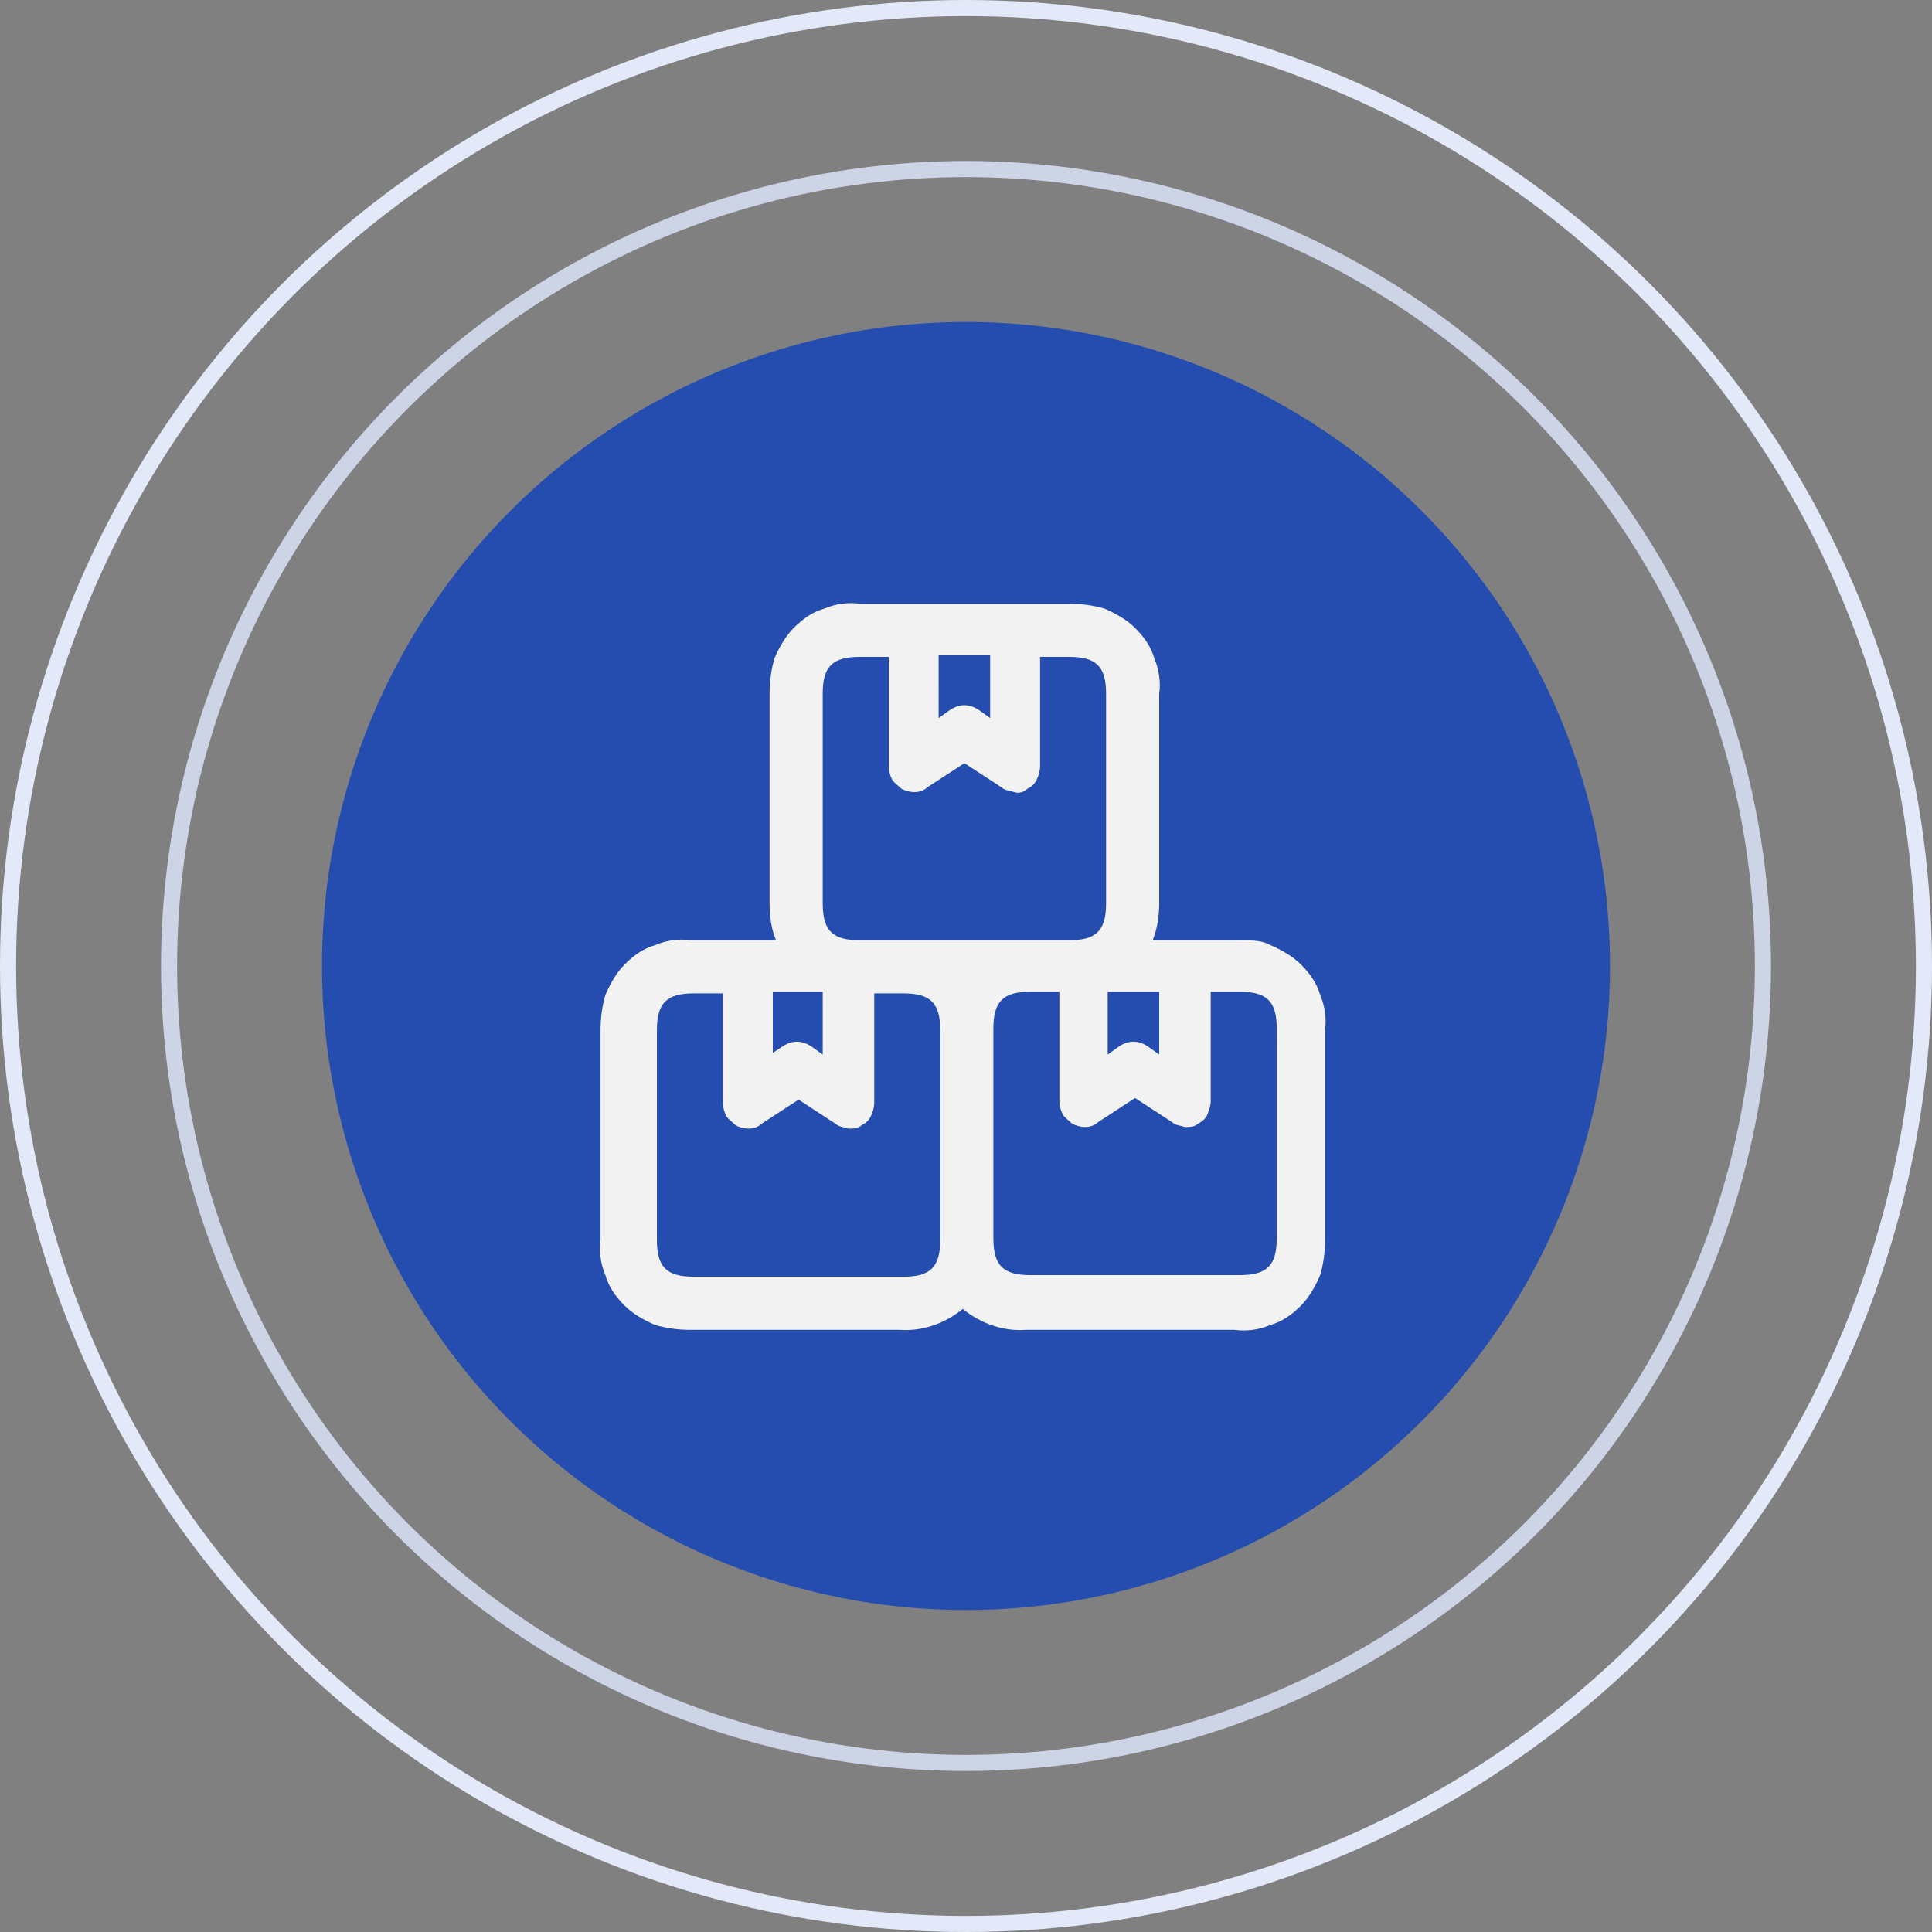
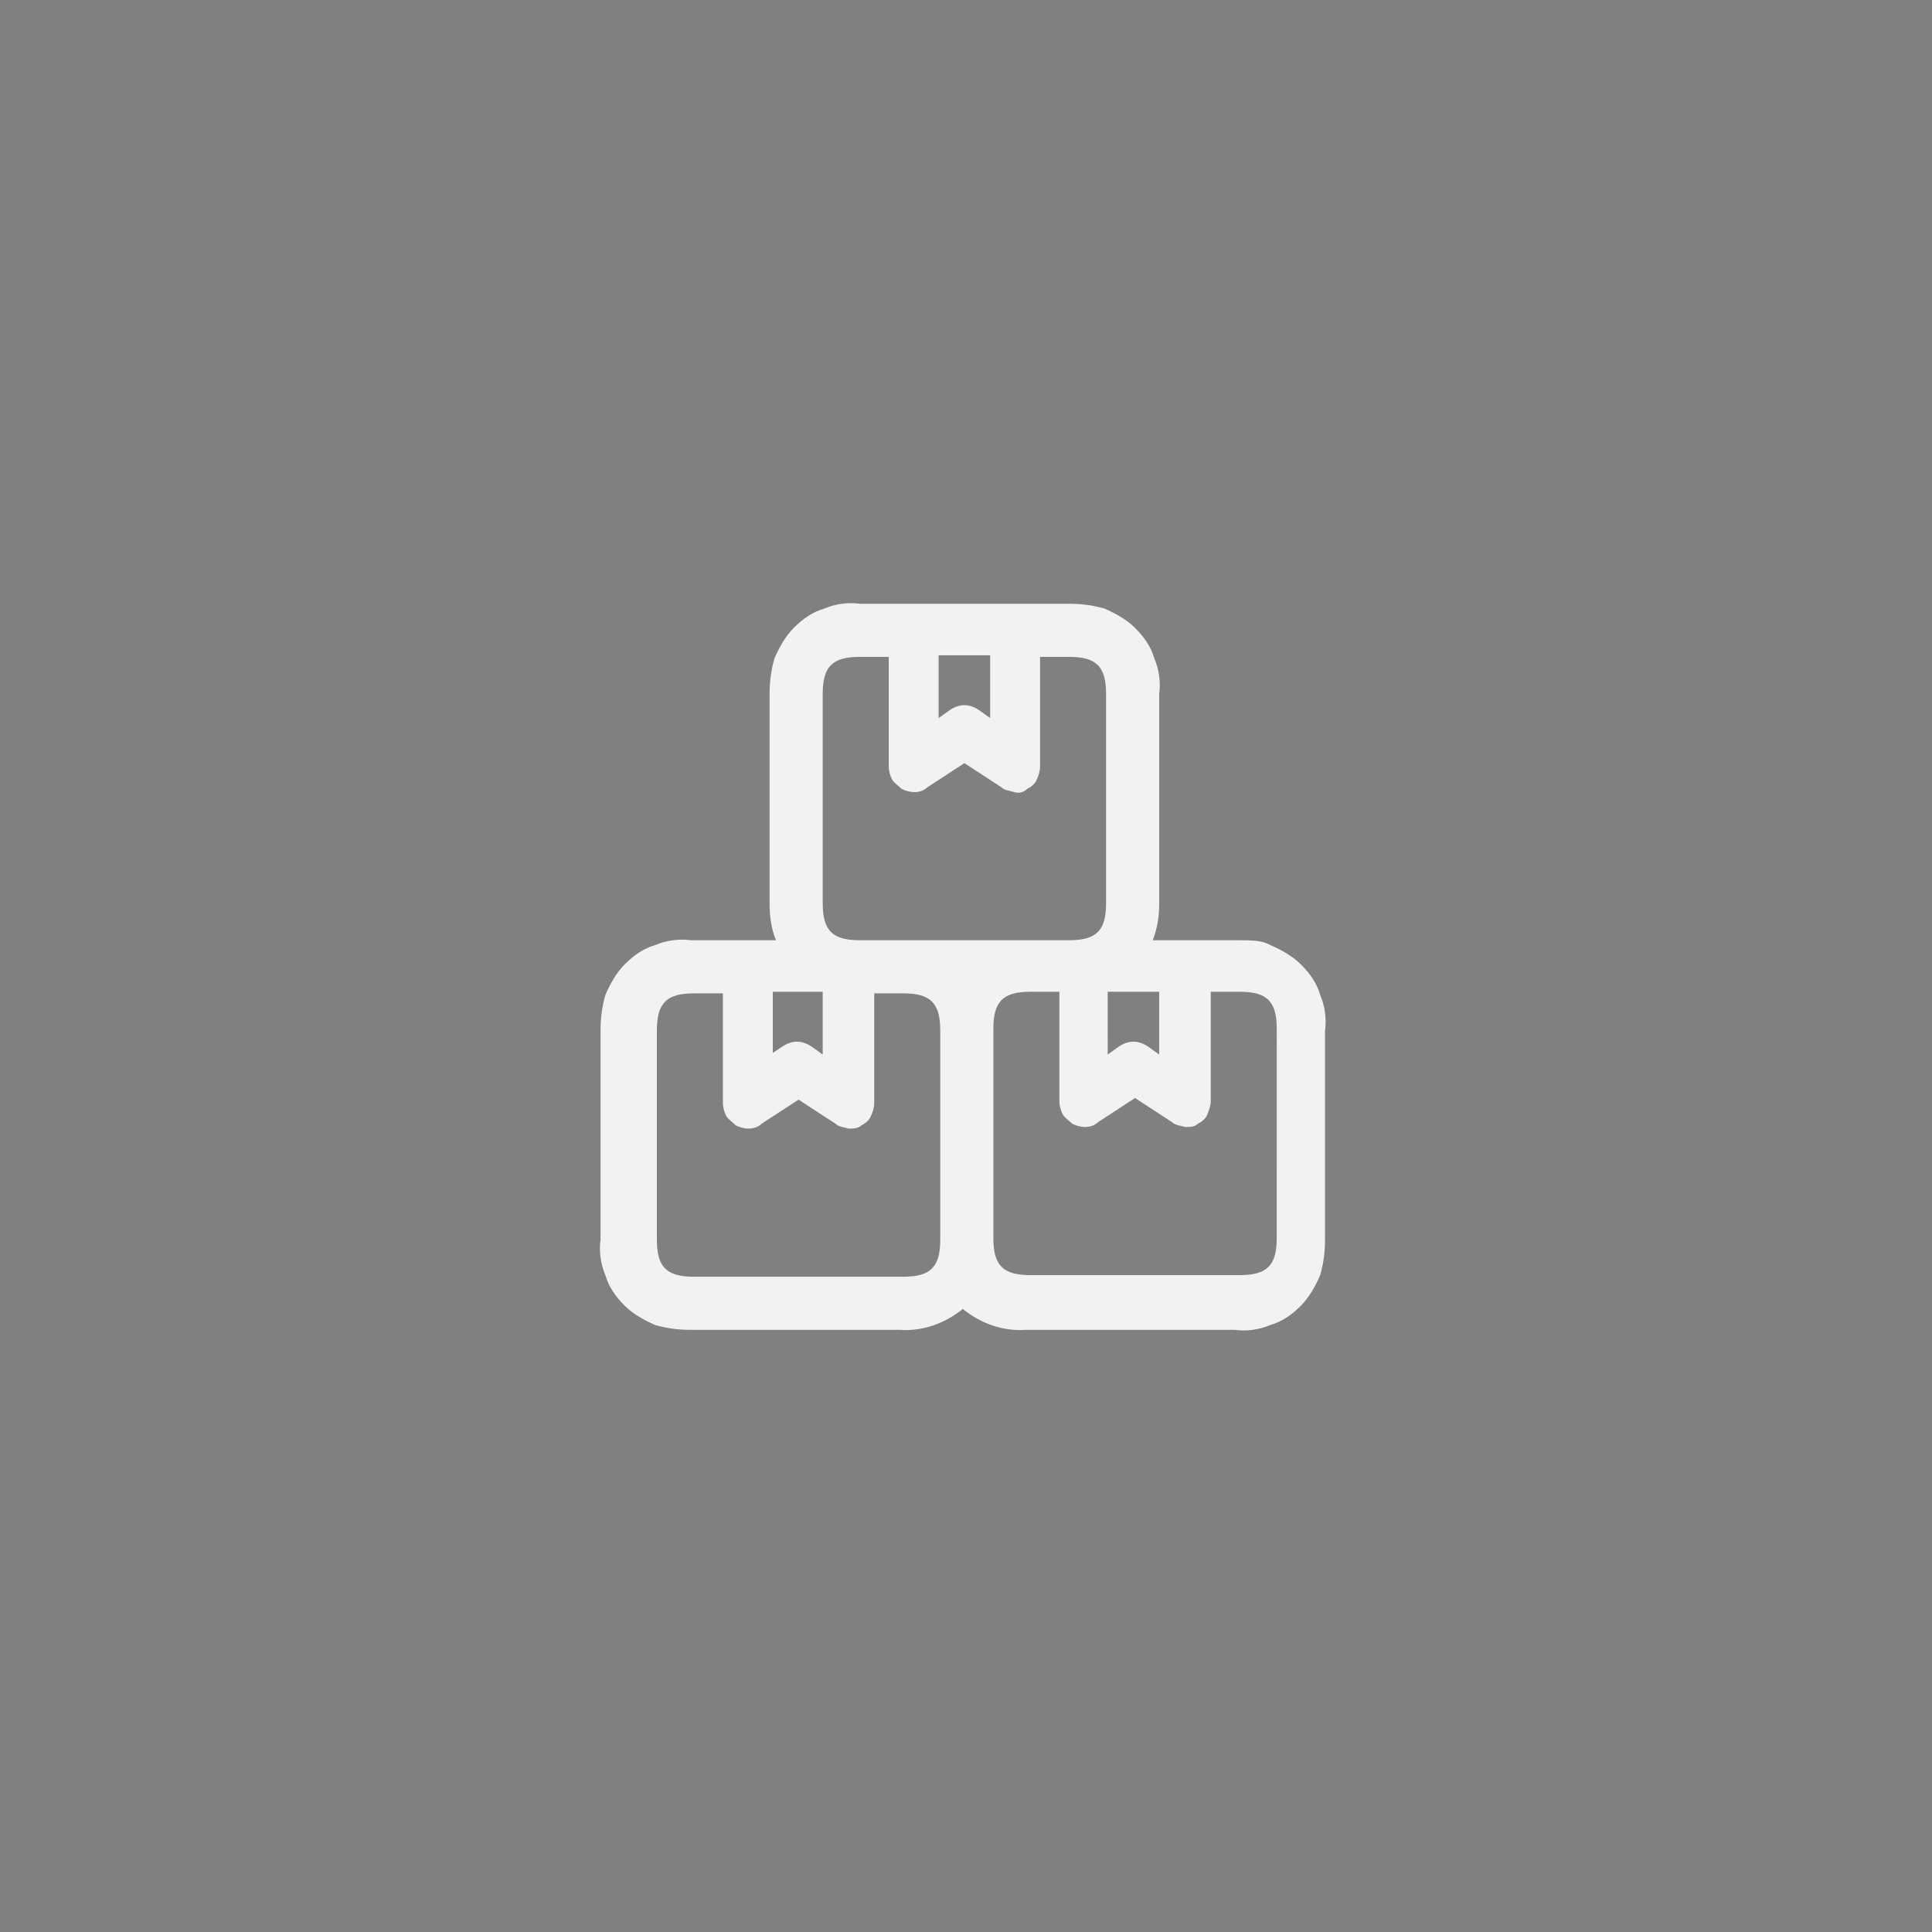
<svg xmlns="http://www.w3.org/2000/svg" version="1.1" id="Camada_1" x="0px" y="0px" viewBox="0 0 120 120" style="enable-background:new 0 0 120 120;" xml:space="preserve">
  <rect x="0" y="0" width="120" height="120" fill="#808080" stroke="none" />
  <style type="text/css">
	.st0{fill:none;stroke:#E3E9F8;}
	.st1{fill:none;stroke:#CDD4E6;}
	.st2{fill:#254CAF;}
	.st3{fill:#F2F2F2;}
</style>
-   <circle class="st0" cx="60" cy="60" r="59.5" />
-   <circle class="st1" cx="60" cy="60" r="49.5" />
-   <circle class="st2" cx="60" cy="60" r="40" />
  <g>
    <path class="st3" d="M76.9,58.4h-5.3c0.3-0.8,0.4-1.5,0.4-2.3v-13c0.1-0.7,0-1.5-0.3-2.2c-0.2-0.7-0.6-1.3-1.2-1.9   c-0.5-0.5-1.2-0.9-1.9-1.2c-0.7-0.2-1.4-0.3-2.2-0.3h-13c-0.7-0.1-1.5,0-2.2,0.3c-0.7,0.2-1.3,0.6-1.9,1.2   c-0.5,0.5-0.9,1.2-1.2,1.9c-0.2,0.7-0.3,1.4-0.3,2.2v13c0,0.8,0.1,1.6,0.4,2.3h-5.3c-0.7-0.1-1.5,0-2.2,0.3   c-0.7,0.2-1.3,0.6-1.9,1.2c-0.5,0.5-0.9,1.2-1.2,1.9c-0.2,0.7-0.3,1.4-0.3,2.2v13c-0.1,0.7,0,1.5,0.3,2.2c0.2,0.7,0.6,1.3,1.2,1.9   c0.5,0.5,1.2,0.9,1.9,1.2c0.7,0.2,1.4,0.3,2.2,0.3h13c1.4,0.1,2.8-0.4,3.9-1.3c1.1,0.9,2.5,1.4,3.9,1.3h13c0.7,0.1,1.5,0,2.2-0.3   c0.7-0.2,1.3-0.6,1.9-1.2c0.5-0.5,0.9-1.2,1.2-1.9c0.2-0.7,0.3-1.4,0.3-2.2v-13c0.1-0.7,0-1.5-0.3-2.2c-0.2-0.7-0.6-1.3-1.2-1.9   c-0.5-0.5-1.2-0.9-1.9-1.2C78.4,58.4,77.7,58.4,76.9,58.4z M68.9,61.6H72v3.9L71.3,65c-0.3-0.2-0.6-0.3-0.9-0.3   c-0.3,0-0.6,0.1-0.9,0.3l-0.7,0.5V61.6z M58.4,40.7h3.1v3.9l-0.7-0.5c-0.3-0.2-0.6-0.3-0.9-0.3c-0.3,0-0.6,0.1-0.9,0.3l-0.7,0.5   V40.7z M51.1,43.1c0-1.7,0.6-2.3,2.3-2.3h1.8v6.8c0,0.3,0.1,0.6,0.2,0.8c0.1,0.2,0.4,0.4,0.6,0.6c0.2,0.1,0.5,0.2,0.8,0.2   c0.3,0,0.6-0.1,0.8-0.3l2.3-1.5l2.3,1.5c0.2,0.2,0.5,0.2,0.8,0.3s0.6,0,0.8-0.2c0.2-0.1,0.5-0.3,0.6-0.6c0.1-0.2,0.2-0.5,0.2-0.8   v-6.8h1.8c1.7,0,2.3,0.6,2.3,2.3v13c0,1.7-0.6,2.3-2.3,2.3h-13c-1.7,0-2.3-0.6-2.3-2.3V43.1z M48,61.6h3.1v3.9L50.4,65   c-0.3-0.2-0.6-0.3-0.9-0.3c-0.3,0-0.6,0.1-0.9,0.3L48,65.4V61.6z M56.1,79.3h-13c-1.7,0-2.3-0.6-2.3-2.3v-13c0-1.7,0.6-2.3,2.3-2.3   h1.8v6.8c0,0.3,0.1,0.6,0.2,0.8c0.1,0.2,0.4,0.4,0.6,0.6c0.2,0.1,0.5,0.2,0.8,0.2c0.3,0,0.6-0.1,0.8-0.3l2.3-1.5l2.3,1.5   c0.2,0.2,0.5,0.2,0.8,0.3c0.3,0,0.6,0,0.8-0.2c0.2-0.1,0.5-0.3,0.6-0.6c0.1-0.2,0.2-0.5,0.2-0.8v-6.8h1.8c1.7,0,2.3,0.6,2.3,2.3v13   C58.4,78.7,57.8,79.3,56.1,79.3z M79.3,76.9c0,1.7-0.6,2.3-2.3,2.3h-13c-1.7,0-2.3-0.6-2.3-2.3v-13c0-1.7,0.6-2.3,2.3-2.3h1.8v6.8   c0,0.3,0.1,0.6,0.2,0.8c0.1,0.2,0.4,0.4,0.6,0.6c0.2,0.1,0.5,0.2,0.8,0.2c0.3,0,0.6-0.1,0.8-0.3l2.3-1.5l2.3,1.5   c0.2,0.2,0.5,0.2,0.8,0.3c0.3,0,0.6,0,0.8-0.2c0.2-0.1,0.5-0.3,0.6-0.6s0.2-0.5,0.2-0.8v-6.8h1.8c1.7,0,2.3,0.6,2.3,2.3V76.9z" />
  </g>
</svg>